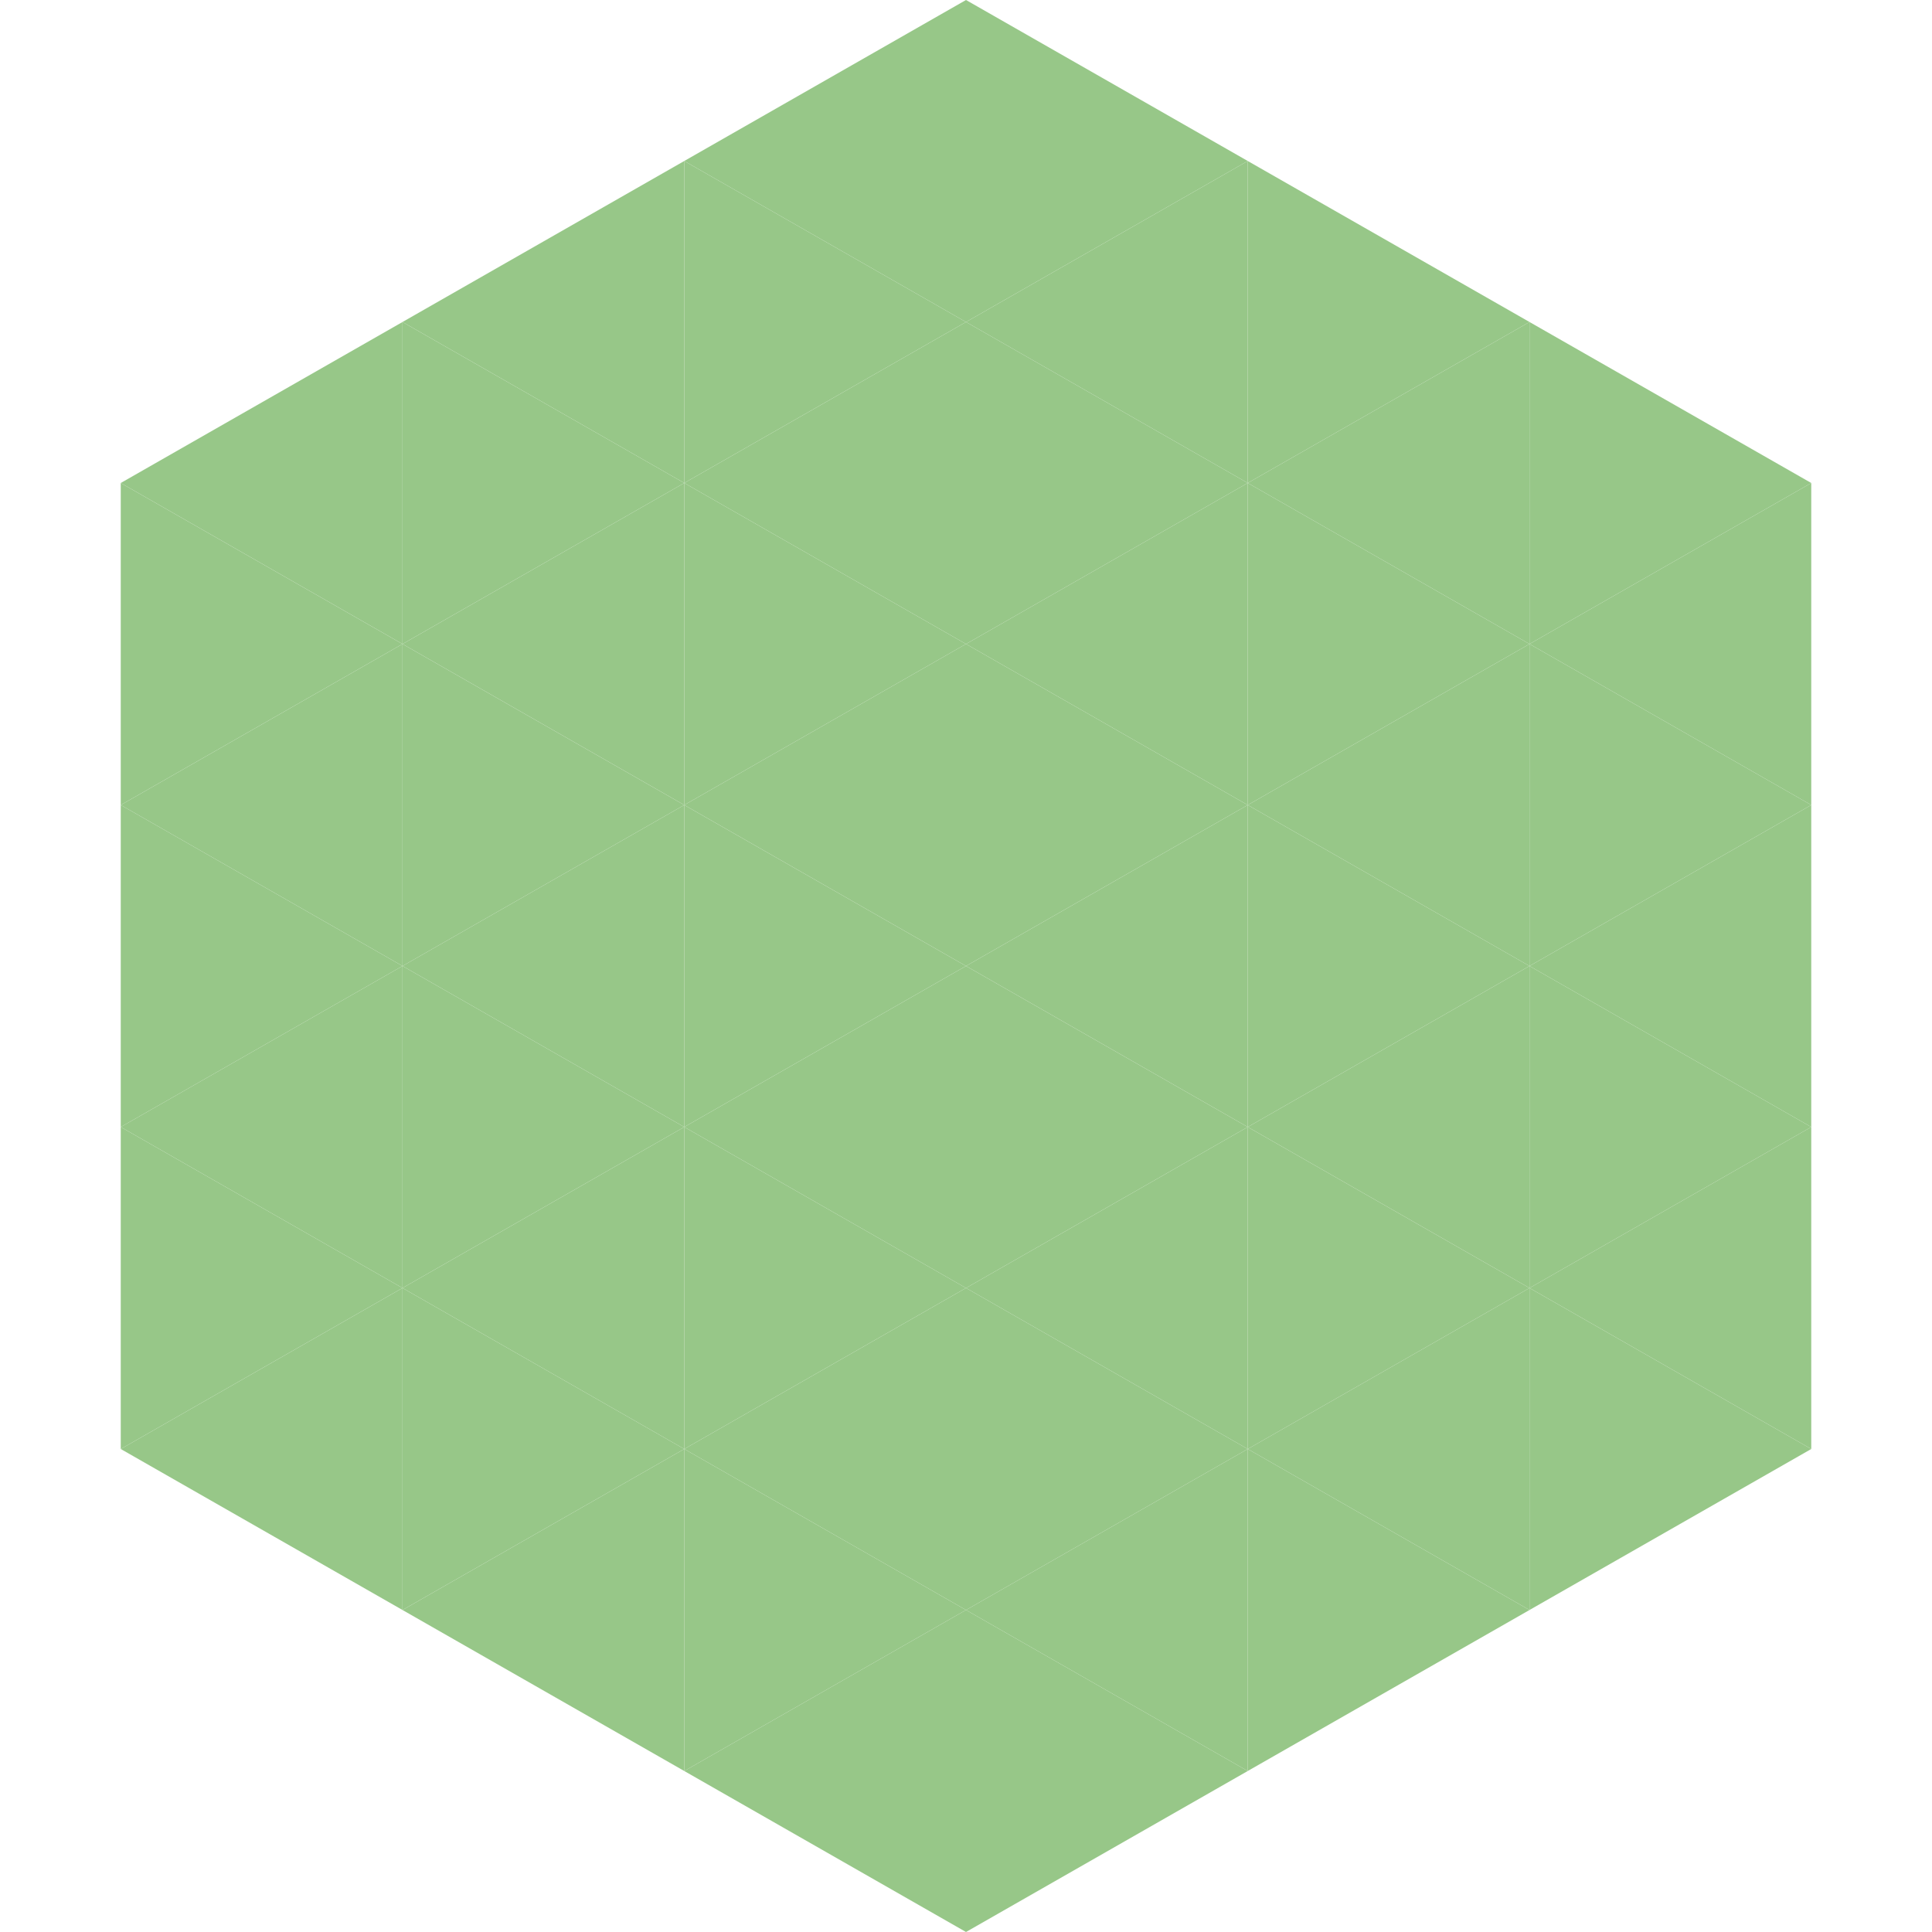
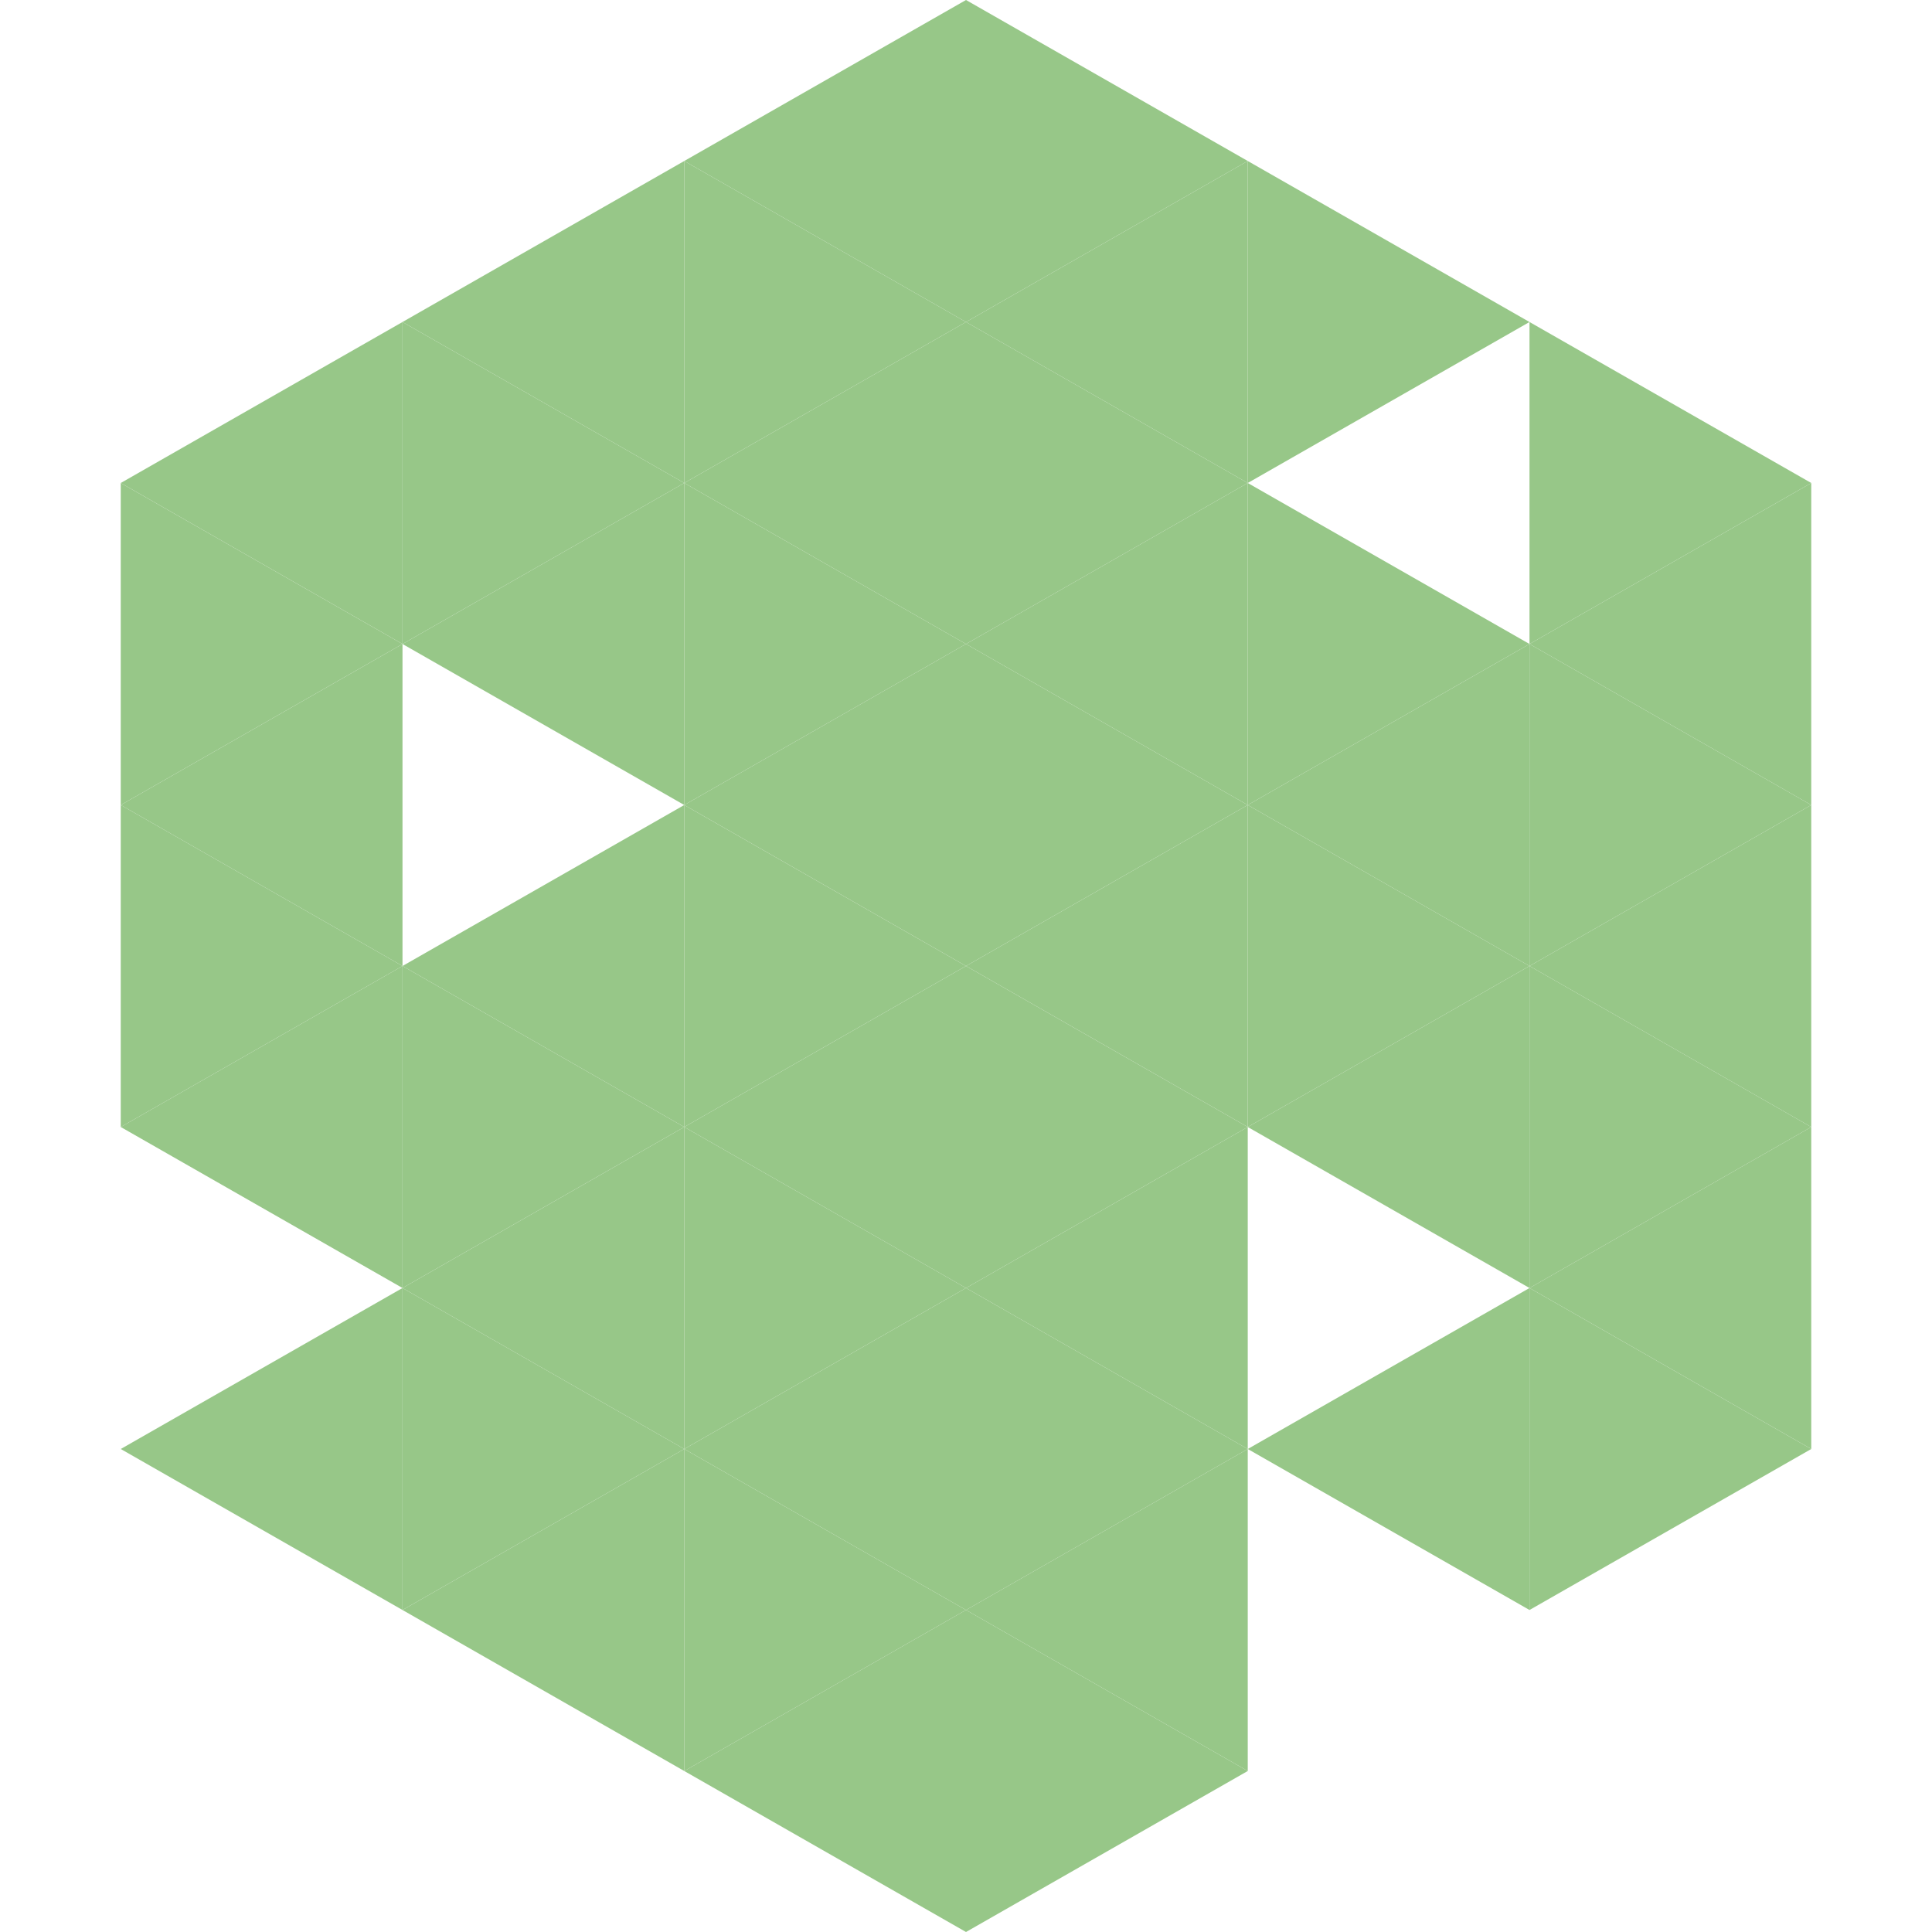
<svg xmlns="http://www.w3.org/2000/svg" width="240" height="240">
  <polygon points="50,40 15,60 50,80" style="fill:rgb(151,199,136)" />
  <polygon points="190,40 225,60 190,80" style="fill:rgb(151,199,136)" />
  <polygon points="15,60 50,80 15,100" style="fill:rgb(151,199,136)" />
  <polygon points="225,60 190,80 225,100" style="fill:rgb(151,199,136)" />
  <polygon points="50,80 15,100 50,120" style="fill:rgb(151,199,136)" />
  <polygon points="190,80 225,100 190,120" style="fill:rgb(151,199,136)" />
  <polygon points="15,100 50,120 15,140" style="fill:rgb(151,199,136)" />
  <polygon points="225,100 190,120 225,140" style="fill:rgb(151,199,136)" />
  <polygon points="50,120 15,140 50,160" style="fill:rgb(151,199,136)" />
  <polygon points="190,120 225,140 190,160" style="fill:rgb(151,199,136)" />
-   <polygon points="15,140 50,160 15,180" style="fill:rgb(151,199,136)" />
  <polygon points="225,140 190,160 225,180" style="fill:rgb(151,199,136)" />
  <polygon points="50,160 15,180 50,200" style="fill:rgb(151,199,136)" />
  <polygon points="190,160 225,180 190,200" style="fill:rgb(151,199,136)" />
  <polygon points="15,180 50,200 15,220" style="fill:rgb(255,255,255); fill-opacity:0" />
  <polygon points="225,180 190,200 225,220" style="fill:rgb(255,255,255); fill-opacity:0" />
  <polygon points="50,0 85,20 50,40" style="fill:rgb(255,255,255); fill-opacity:0" />
  <polygon points="190,0 155,20 190,40" style="fill:rgb(255,255,255); fill-opacity:0" />
  <polygon points="85,20 50,40 85,60" style="fill:rgb(151,199,136)" />
  <polygon points="155,20 190,40 155,60" style="fill:rgb(151,199,136)" />
  <polygon points="50,40 85,60 50,80" style="fill:rgb(151,199,136)" />
-   <polygon points="190,40 155,60 190,80" style="fill:rgb(151,199,136)" />
  <polygon points="85,60 50,80 85,100" style="fill:rgb(151,199,136)" />
  <polygon points="155,60 190,80 155,100" style="fill:rgb(151,199,136)" />
-   <polygon points="50,80 85,100 50,120" style="fill:rgb(151,199,136)" />
  <polygon points="190,80 155,100 190,120" style="fill:rgb(151,199,136)" />
  <polygon points="85,100 50,120 85,140" style="fill:rgb(151,199,136)" />
  <polygon points="155,100 190,120 155,140" style="fill:rgb(151,199,136)" />
  <polygon points="50,120 85,140 50,160" style="fill:rgb(151,199,136)" />
  <polygon points="190,120 155,140 190,160" style="fill:rgb(151,199,136)" />
  <polygon points="85,140 50,160 85,180" style="fill:rgb(151,199,136)" />
-   <polygon points="155,140 190,160 155,180" style="fill:rgb(151,199,136)" />
  <polygon points="50,160 85,180 50,200" style="fill:rgb(151,199,136)" />
  <polygon points="190,160 155,180 190,200" style="fill:rgb(151,199,136)" />
  <polygon points="85,180 50,200 85,220" style="fill:rgb(151,199,136)" />
-   <polygon points="155,180 190,200 155,220" style="fill:rgb(151,199,136)" />
  <polygon points="120,0 85,20 120,40" style="fill:rgb(151,199,136)" />
  <polygon points="120,0 155,20 120,40" style="fill:rgb(151,199,136)" />
  <polygon points="85,20 120,40 85,60" style="fill:rgb(151,199,136)" />
  <polygon points="155,20 120,40 155,60" style="fill:rgb(151,199,136)" />
  <polygon points="120,40 85,60 120,80" style="fill:rgb(151,199,136)" />
  <polygon points="120,40 155,60 120,80" style="fill:rgb(151,199,136)" />
  <polygon points="85,60 120,80 85,100" style="fill:rgb(151,199,136)" />
  <polygon points="155,60 120,80 155,100" style="fill:rgb(151,199,136)" />
  <polygon points="120,80 85,100 120,120" style="fill:rgb(151,199,136)" />
  <polygon points="120,80 155,100 120,120" style="fill:rgb(151,199,136)" />
  <polygon points="85,100 120,120 85,140" style="fill:rgb(151,199,136)" />
  <polygon points="155,100 120,120 155,140" style="fill:rgb(151,199,136)" />
  <polygon points="120,120 85,140 120,160" style="fill:rgb(151,199,136)" />
  <polygon points="120,120 155,140 120,160" style="fill:rgb(151,199,136)" />
  <polygon points="85,140 120,160 85,180" style="fill:rgb(151,199,136)" />
  <polygon points="155,140 120,160 155,180" style="fill:rgb(151,199,136)" />
  <polygon points="120,160 85,180 120,200" style="fill:rgb(151,199,136)" />
  <polygon points="120,160 155,180 120,200" style="fill:rgb(151,199,136)" />
  <polygon points="85,180 120,200 85,220" style="fill:rgb(151,199,136)" />
  <polygon points="155,180 120,200 155,220" style="fill:rgb(151,199,136)" />
  <polygon points="120,200 85,220 120,240" style="fill:rgb(151,199,136)" />
  <polygon points="120,200 155,220 120,240" style="fill:rgb(151,199,136)" />
  <polygon points="85,220 120,240 85,260" style="fill:rgb(255,255,255); fill-opacity:0" />
  <polygon points="155,220 120,240 155,260" style="fill:rgb(255,255,255); fill-opacity:0" />
</svg>